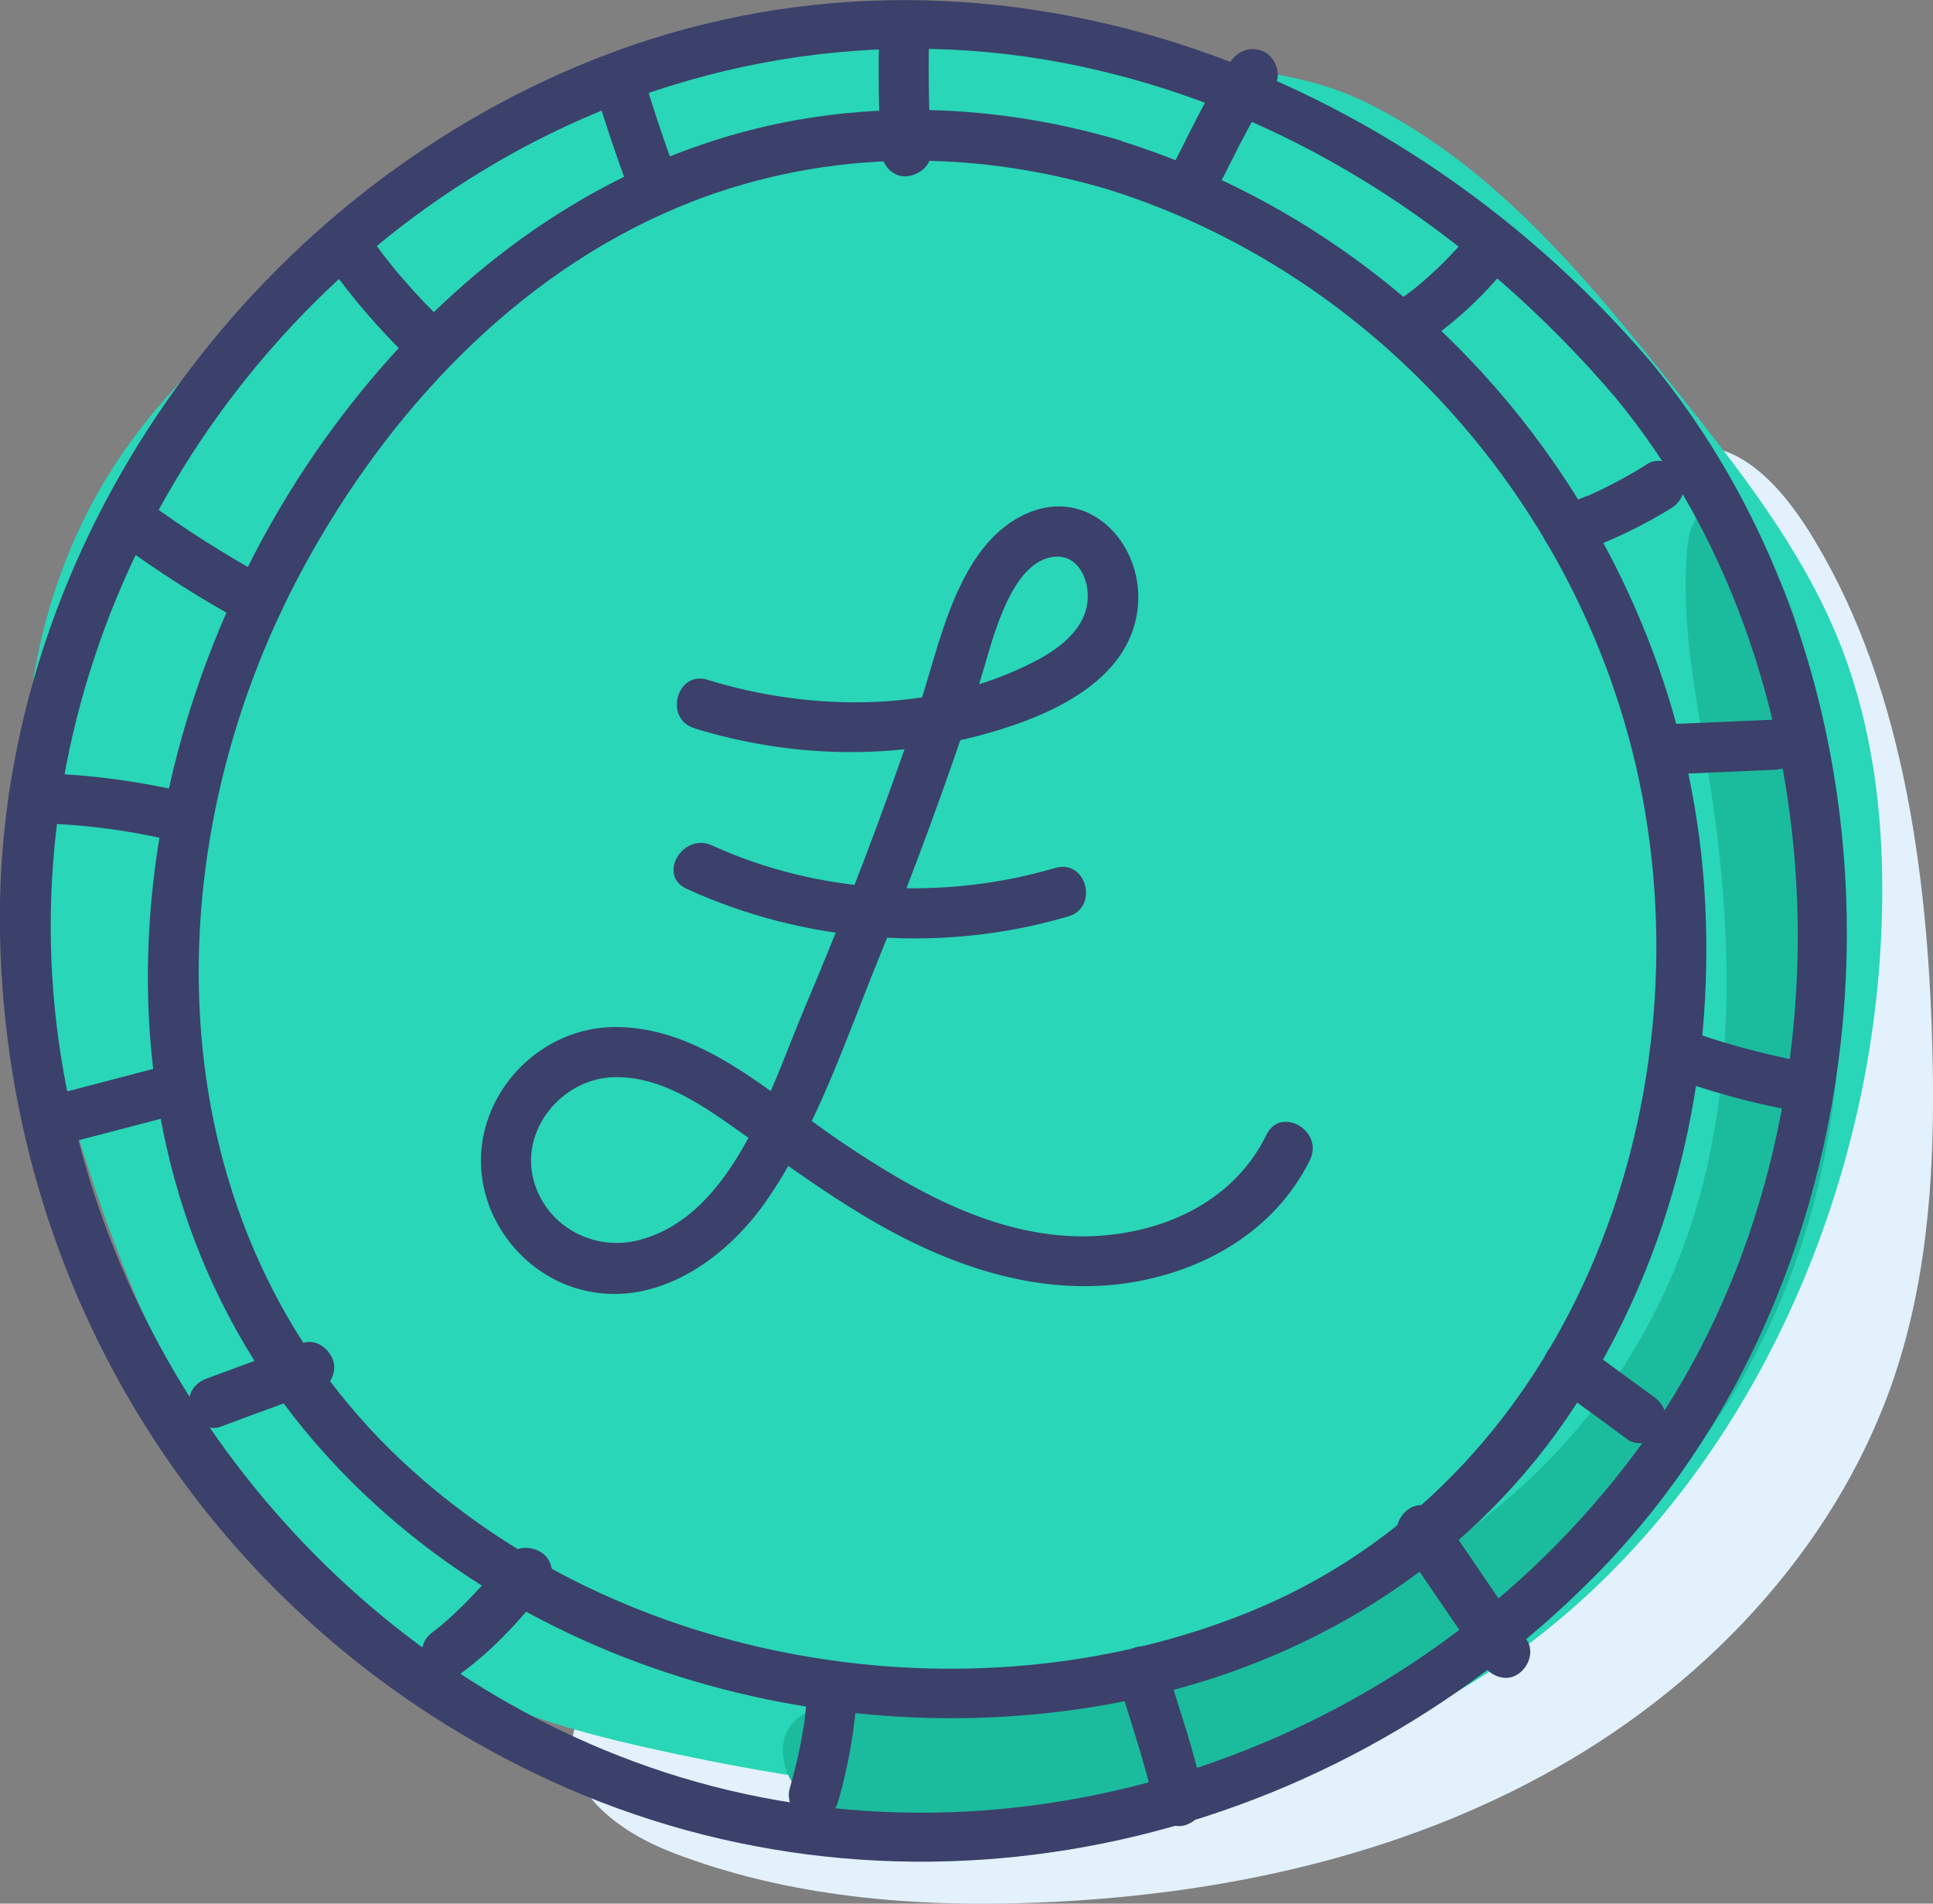
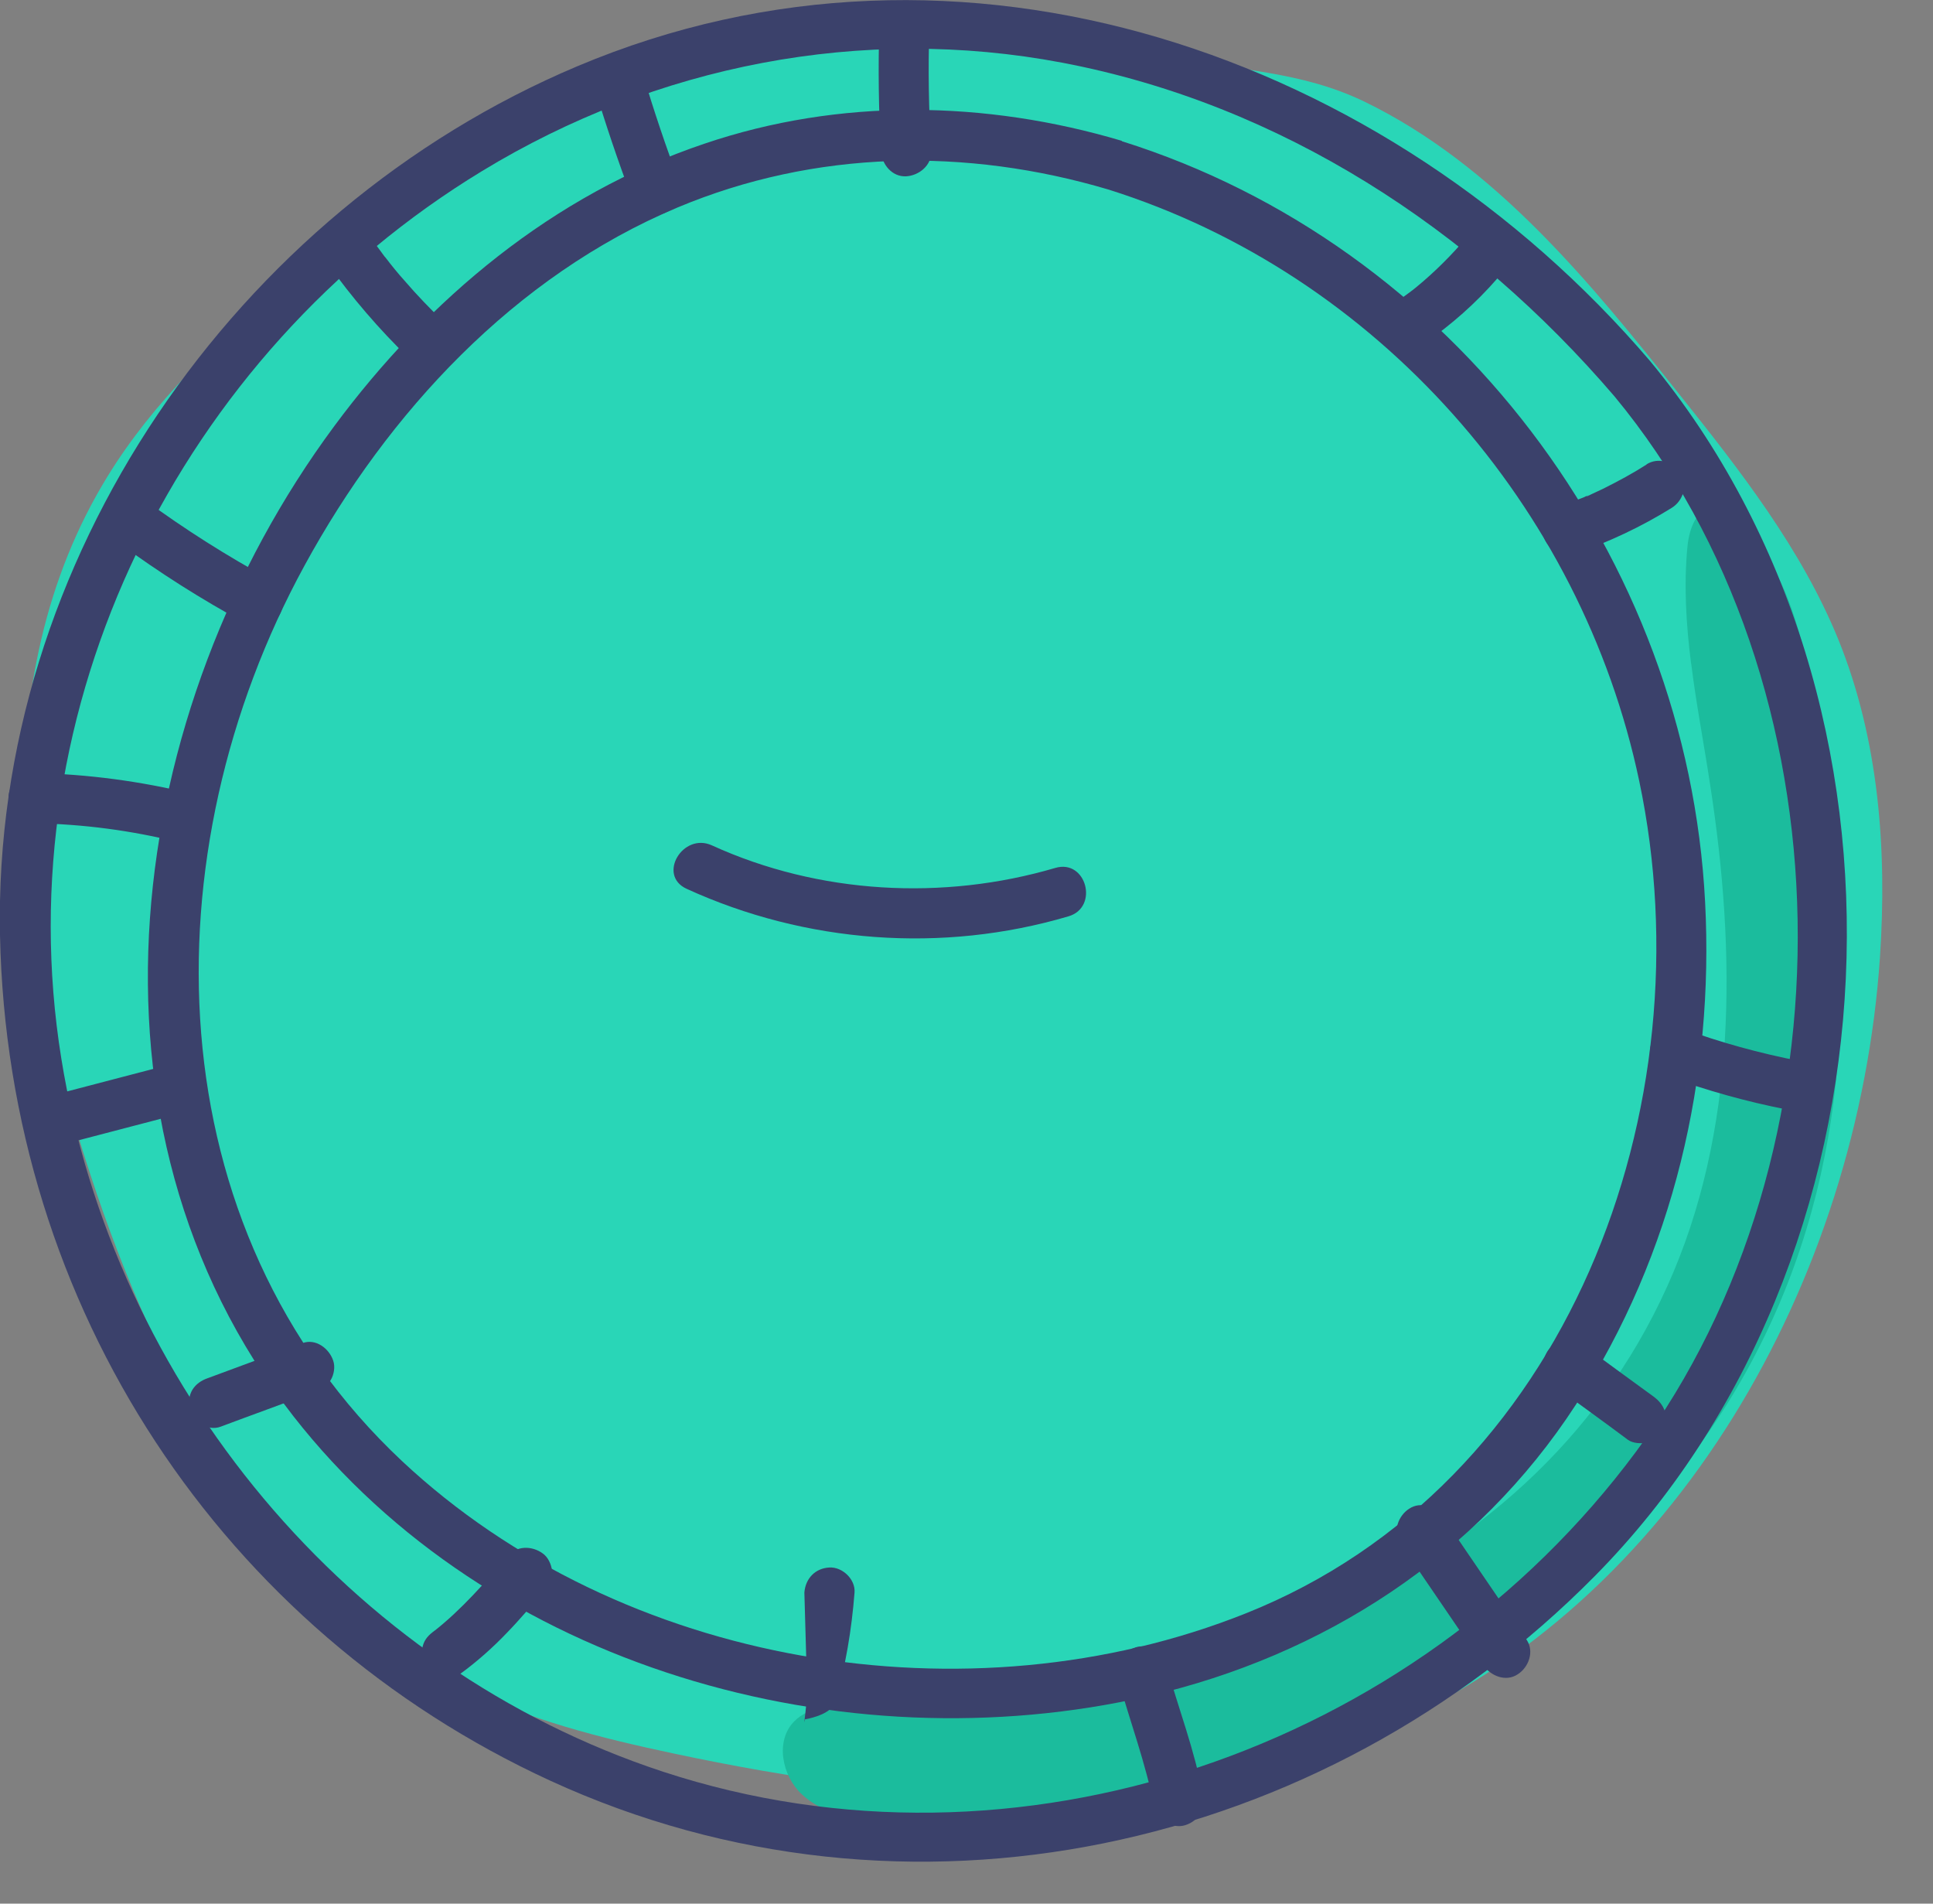
<svg xmlns="http://www.w3.org/2000/svg" id="Layer_2" viewBox="0 0 53.95 53.12">
  <rect x="0" y="0" width="53.95" height="53.12" fill="#808080" stroke="none" />
  <defs>
    <style>.cls-1{fill:#e2f1fc;}.cls-2{fill:#1bbc9d;}.cls-3{fill:#29d6b7;}.cls-4{fill:#3b416b;}</style>
  </defs>
  <g id="Layer_1-2">
    <g>
-       <path class="cls-1" d="m53.94,29.56c.06,2.88-.1,5.8-.97,8.55-1.51,4.79-5.16,8.75-9.53,11.22-4.37,2.48-9.43,3.56-14.45,3.76-3.47.14-7.02-.15-10.26-1.41-1.39-.54-2.92-1.63-2.76-3.11.11-.98.99-1.74,1.94-2.02s1.96-.19,2.95-.1c3.78.32,7.61.47,11.34-.2,3.73-.68,7.39-2.24,10.05-4.94,2.9-2.94,4.41-7.04,4.8-11.14.39-4.11-.28-8.25-1.26-12.25-.4-1.62-1.2-4.57.92-5.33,1.79-.64,3.21,1.26,3.96,2.53,2.53,4.22,3.17,9.64,3.27,14.46Z" />
      <path class="cls-3" d="m8,7.96c-1.91,1.52-3.71,3.24-4.99,5.32-3.52,5.71-2.59,13.11-.49,19.49,1.88,5.74,4.96,11.58,10.36,14.29,1.86.93,3.89,1.44,5.92,1.87,6.53,1.39,13.57,1.99,19.71-.64,8.29-3.54,13.35-12.59,13.96-21.58.2-3-.03-6.07-1.16-8.86-1.03-2.53-2.74-4.72-4.45-6.86-2.47-3.1-5.13-6.38-8.77-8.15-1.78-.86-3.52-.86-5.4-1.25-2.21-.45-4.76-1.4-7.03-1.37-1.88.03-4.03.77-5.84,1.34-4.29,1.36-8.3,3.57-11.82,6.37Z" />
      <path class="cls-2" d="m47.2,18.51c.14,1.13.36,2.26.53,3.39.73,4.69.76,9.67-1.2,14-3.94,8.72-13.87,11.63-22.71,11.69-.58,0-1.23.02-1.65.44-.54.54-.35,1.52.21,2.04s1.35.69,2.11.78c4.87.57,9.42-1.34,13.8-3.21,4.05-1.73,7.56-4.71,9.9-8.44,3.15-5.04,3.68-10.68,2.82-16.44-.4-2.69-.41-6.32-2.59-8.29-.17-.16-.38-.31-.61-.3-.46.01-.66.59-.71,1.05-.11,1.1-.04,2.21.1,3.31Z" />
      <path class="cls-4" d="m31.31,3.93c-3.8-1.13-7.88-1.2-11.65.08-4.22,1.42-7.7,4.33-10.33,7.88-5.86,7.91-7.48,19.51-1.14,27.63,5.49,7.02,15.33,9.77,23.86,7.81,4.89-1.13,9.18-3.9,11.93-8.13s3.86-9.17,3.61-14.02c-.49-9.64-7.04-18.34-16.28-21.24-.86-.27-1.23,1.08-.37,1.35,7.49,2.36,13.2,8.85,14.81,16.5,1.92,9.08-1.97,19.64-10.98,23.23-7.74,3.09-17.43,1.48-23.55-4.25-6.94-6.51-7.1-16.97-2.72-24.99,2.33-4.27,5.86-8.08,10.41-9.99,3.84-1.61,8.06-1.68,12.03-.5.87.26,1.24-1.09.37-1.35Z" />
      <g>
-         <path class="cls-4" d="m19.4,20.33c2.55.78,5.26.88,7.84.22,1.84-.48,4.33-1.45,4.52-3.65.15-1.73-1.37-3.36-3.13-2.56-1.95.89-2.41,3.72-3.02,5.51-.95,2.8-2,5.56-3.15,8.27-.94,2.21-1.97,5.78-4.61,6.48-1.27.34-2.62-.38-2.96-1.68-.37-1.41.8-2.8,2.2-2.86s2.64.87,3.7,1.62c1.12.79,2.23,1.6,3.41,2.3,2.18,1.29,4.65,2.19,7.22,1.83,2.15-.31,4.16-1.45,5.14-3.44.4-.81-.81-1.52-1.21-.71-.95,1.95-3.04,2.83-5.13,2.84-2.48,0-4.74-1.29-6.73-2.63s-3.94-3.26-6.4-3.21c-1.83.04-3.41,1.48-3.64,3.29s1,3.56,2.74,4.03c2.07.56,4.03-.81,5.17-2.43,1.41-2.01,2.24-4.53,3.16-6.79,1.03-2.54,1.97-5.11,2.82-7.71.3-.92.79-3.34,2.05-3.51.74-.1,1.06.73.95,1.34-.13.75-.84,1.26-1.47,1.58-2.75,1.43-6.21,1.41-9.12.51-.86-.27-1.23,1.09-.37,1.35h0Z" />
        <path class="cls-4" d="m19.16,24.8c3.32,1.52,7.14,1.81,10.66.77.86-.25.5-1.61-.37-1.35-3.13.92-6.6.73-9.58-.63-.81-.37-1.53.83-.71,1.21h0Z" />
      </g>
      <path class="cls-4" d="m46.05,10.07C38.72,1.5,26.82-2.67,16.11,1.85,6.57,5.87-.21,15.66,0,26.09s6.24,19.41,15.36,23.6c9.93,4.56,21.53,2,29.15-5.71,8.71-8.81,9.46-24.34,1.54-33.91-.58-.7-1.56.3-.99.99,6.64,8.02,6.79,21.11.6,29.45s-17.3,12.16-27.15,8.93c-8.8-2.89-15.34-10.81-16.8-19.91C.13,19.72,5.03,9.89,13.46,4.77,18.31,1.82,24.06.69,29.65,1.75c6.1,1.16,11.41,4.64,15.41,9.31.59.69,1.57-.31.99-.99Z" />
      <g>
-         <path class="cls-4" d="m34.35,1.71c-.74,1.02-1.21,2.18-1.81,3.27-.18.32-.09.78.25.96s.77.09.96-.25c.6-1.09,1.08-2.26,1.81-3.27.22-.3.06-.79-.25-.96-.36-.19-.73-.07-.96.25h0Z" />
        <path class="cls-4" d="m40.8,6.78c-.45.51-.94.98-1.48,1.4l.14-.11c-.13.1-.27.2-.41.3-.15.11-.27.23-.32.42-.05.17-.03.39.07.54s.24.28.42.32.39.04.54-.07c.75-.52,1.43-1.12,2.03-1.81.12-.14.21-.3.21-.5,0-.17-.08-.38-.21-.5s-.31-.21-.5-.21-.37.07-.5.21h0Z" />
        <path class="cls-4" d="m45.96,12.96c-.39.25-.8.47-1.22.68-.1.05-.2.09-.3.14-.05.02-.12.07-.17.07.1-.04.11-.05.04-.02-.03.01-.06.02-.09.04-.22.09-.43.17-.65.24-.35.12-.61.49-.49.86.11.34.49.62.86.49.95-.33,1.87-.76,2.72-1.29.31-.19.46-.63.25-.96s-.63-.46-.96-.25h0Z" />
-         <path class="cls-4" d="m49.55,20.08c-1.08.05-2.16.09-3.23.14-.37.02-.72.31-.7.7.02.37.31.72.7.7,1.08-.05,2.16-.09,3.23-.14.37-.02.72-.31.7-.7-.02-.37-.31-.72-.7-.7h0Z" />
        <path class="cls-4" d="m46.56,30.04c1.08.39,2.18.7,3.31.92.36.07.77-.1.86-.49.08-.35-.1-.79-.49-.86-1.13-.22-2.23-.52-3.31-.92-.35-.13-.78.14-.86.49-.09.4.12.73.49.86h0Z" />
        <path class="cls-4" d="m43.42,38.7c.67.49,1.35.98,2.02,1.48.14.1.38.11.54.07s.34-.17.42-.32c.09-.16.13-.36.07-.54s-.17-.31-.32-.42c-.67-.49-1.35-.98-2.02-1.48-.14-.1-.38-.11-.54-.07s-.34.17-.42.32c-.09.16-.13.36-.07.54s.17.31.32.42h0Z" />
        <path class="cls-4" d="m39.08,43.06c.77,1.14,1.55,2.27,2.32,3.41.21.3.63.47.96.25.3-.19.47-.63.25-.96-.77-1.14-1.55-2.27-2.32-3.41-.21-.3-.63-.47-.96-.25-.3.19-.47.63-.25.96h0Z" />
        <path class="cls-4" d="m31.2,46.83c.34,1.21.78,2.38,1.02,3.61.07.36.52.6.86.49.39-.12.56-.48.49-.86-.23-1.24-.68-2.4-1.02-3.61-.1-.35-.5-.61-.86-.49s-.6.48-.49.86h0Z" />
-         <path class="cls-4" d="m22.53,47.24c-.02.24-.04.48-.07.71,0,.04,0,.07-.01.11v-.08c0,.06,0,.13-.02.19-.02.12-.04.24-.06.35-.08.47-.2.93-.33,1.39-.1.35.12.78.49.86s.75-.11.86-.49c.29-.99.46-2.02.54-3.05.03-.37-.34-.72-.7-.7-.4.02-.67.31-.7.7h0Z" />
+         <path class="cls-4" d="m22.53,47.24c-.02.24-.04.48-.07.71,0,.04,0,.07-.01.11v-.08s.75-.11.86-.49c.29-.99.46-2.02.54-3.05.03-.37-.34-.72-.7-.7-.4.02-.67.31-.7.7h0Z" />
        <path class="cls-4" d="m14.2,43.4c-.66.75-1.3,1.5-2.09,2.12l.14-.11s-.09.07-.13.1c-.15.11-.27.23-.32.42-.05.17-.03.39.07.54s.24.28.42.32.39.04.54-.07c.48-.35.92-.74,1.33-1.17.36-.37.69-.77,1.04-1.16.12-.14.21-.3.21-.5,0-.17-.08-.38-.21-.5-.27-.24-.73-.29-.99,0h0Z" />
        <path class="cls-4" d="m8.44,37.48c-.88.33-1.77.65-2.65.98-.17.06-.32.16-.42.32-.09.15-.13.37-.07.54.11.34.49.63.86.49.88-.33,1.77-.65,2.65-.98.17-.06.32-.16.42-.32.09-.15.13-.37.07-.54-.11-.34-.49-.63-.86-.49h0Z" />
        <path class="cls-4" d="m4.84,29.68c-1.02.27-2.04.53-3.06.8-.35.09-.61.51-.49.86s.48.59.86.49c1.02-.27,2.04-.53,3.06-.8.35-.09.61-.51.49-.86s-.48-.59-.86-.49h0Z" />
        <path class="cls-4" d="m.94,22.97c1.42.03,2.7.2,4.09.54.36.09.78-.11.86-.49s-.11-.77-.49-.86c-1.46-.36-2.96-.56-4.46-.59-.37,0-.72.33-.7.7s.31.69.7.7h0Z" />
        <path class="cls-4" d="m3.33,15.16c1.12.82,2.3,1.57,3.52,2.23.32.17.78.09.96-.25s.09-.77-.25-.96c-1.22-.66-2.4-1.41-3.52-2.23-.3-.22-.79-.06-.96.25-.19.36-.07.73.25.96h0Z" />
        <path class="cls-4" d="m9.14,7.35c.68.95,1.44,1.84,2.28,2.65.26.25.73.28.99,0s.28-.72,0-.99c-.39-.38-.77-.77-1.13-1.19-.18-.2-.35-.41-.51-.62-.02-.02-.04-.05-.06-.07-.08-.1.06.08.01.01-.04-.05-.07-.1-.11-.15-.09-.12-.17-.23-.26-.35-.11-.15-.23-.27-.42-.32-.17-.05-.39-.03-.54.07-.29.19-.48.64-.25.96h0Z" />
        <path class="cls-4" d="m16.59,2.43c.31,1.03.65,2.04,1.03,3.05.13.34.48.61.86.49.33-.11.63-.5.49-.86-.38-1-.72-2.02-1.03-3.05-.1-.35-.5-.61-.86-.49s-.6.49-.49.86h0Z" />
        <path class="cls-4" d="m24.54.75c-.03,1.16-.02,2.32.05,3.47.02.37.31.72.7.7.36-.02.72-.31.7-.7-.07-1.16-.09-2.31-.05-3.47.01-.37-.33-.72-.7-.7-.39.02-.69.31-.7.7h0Z" />
      </g>
    </g>
  </g>
</svg>